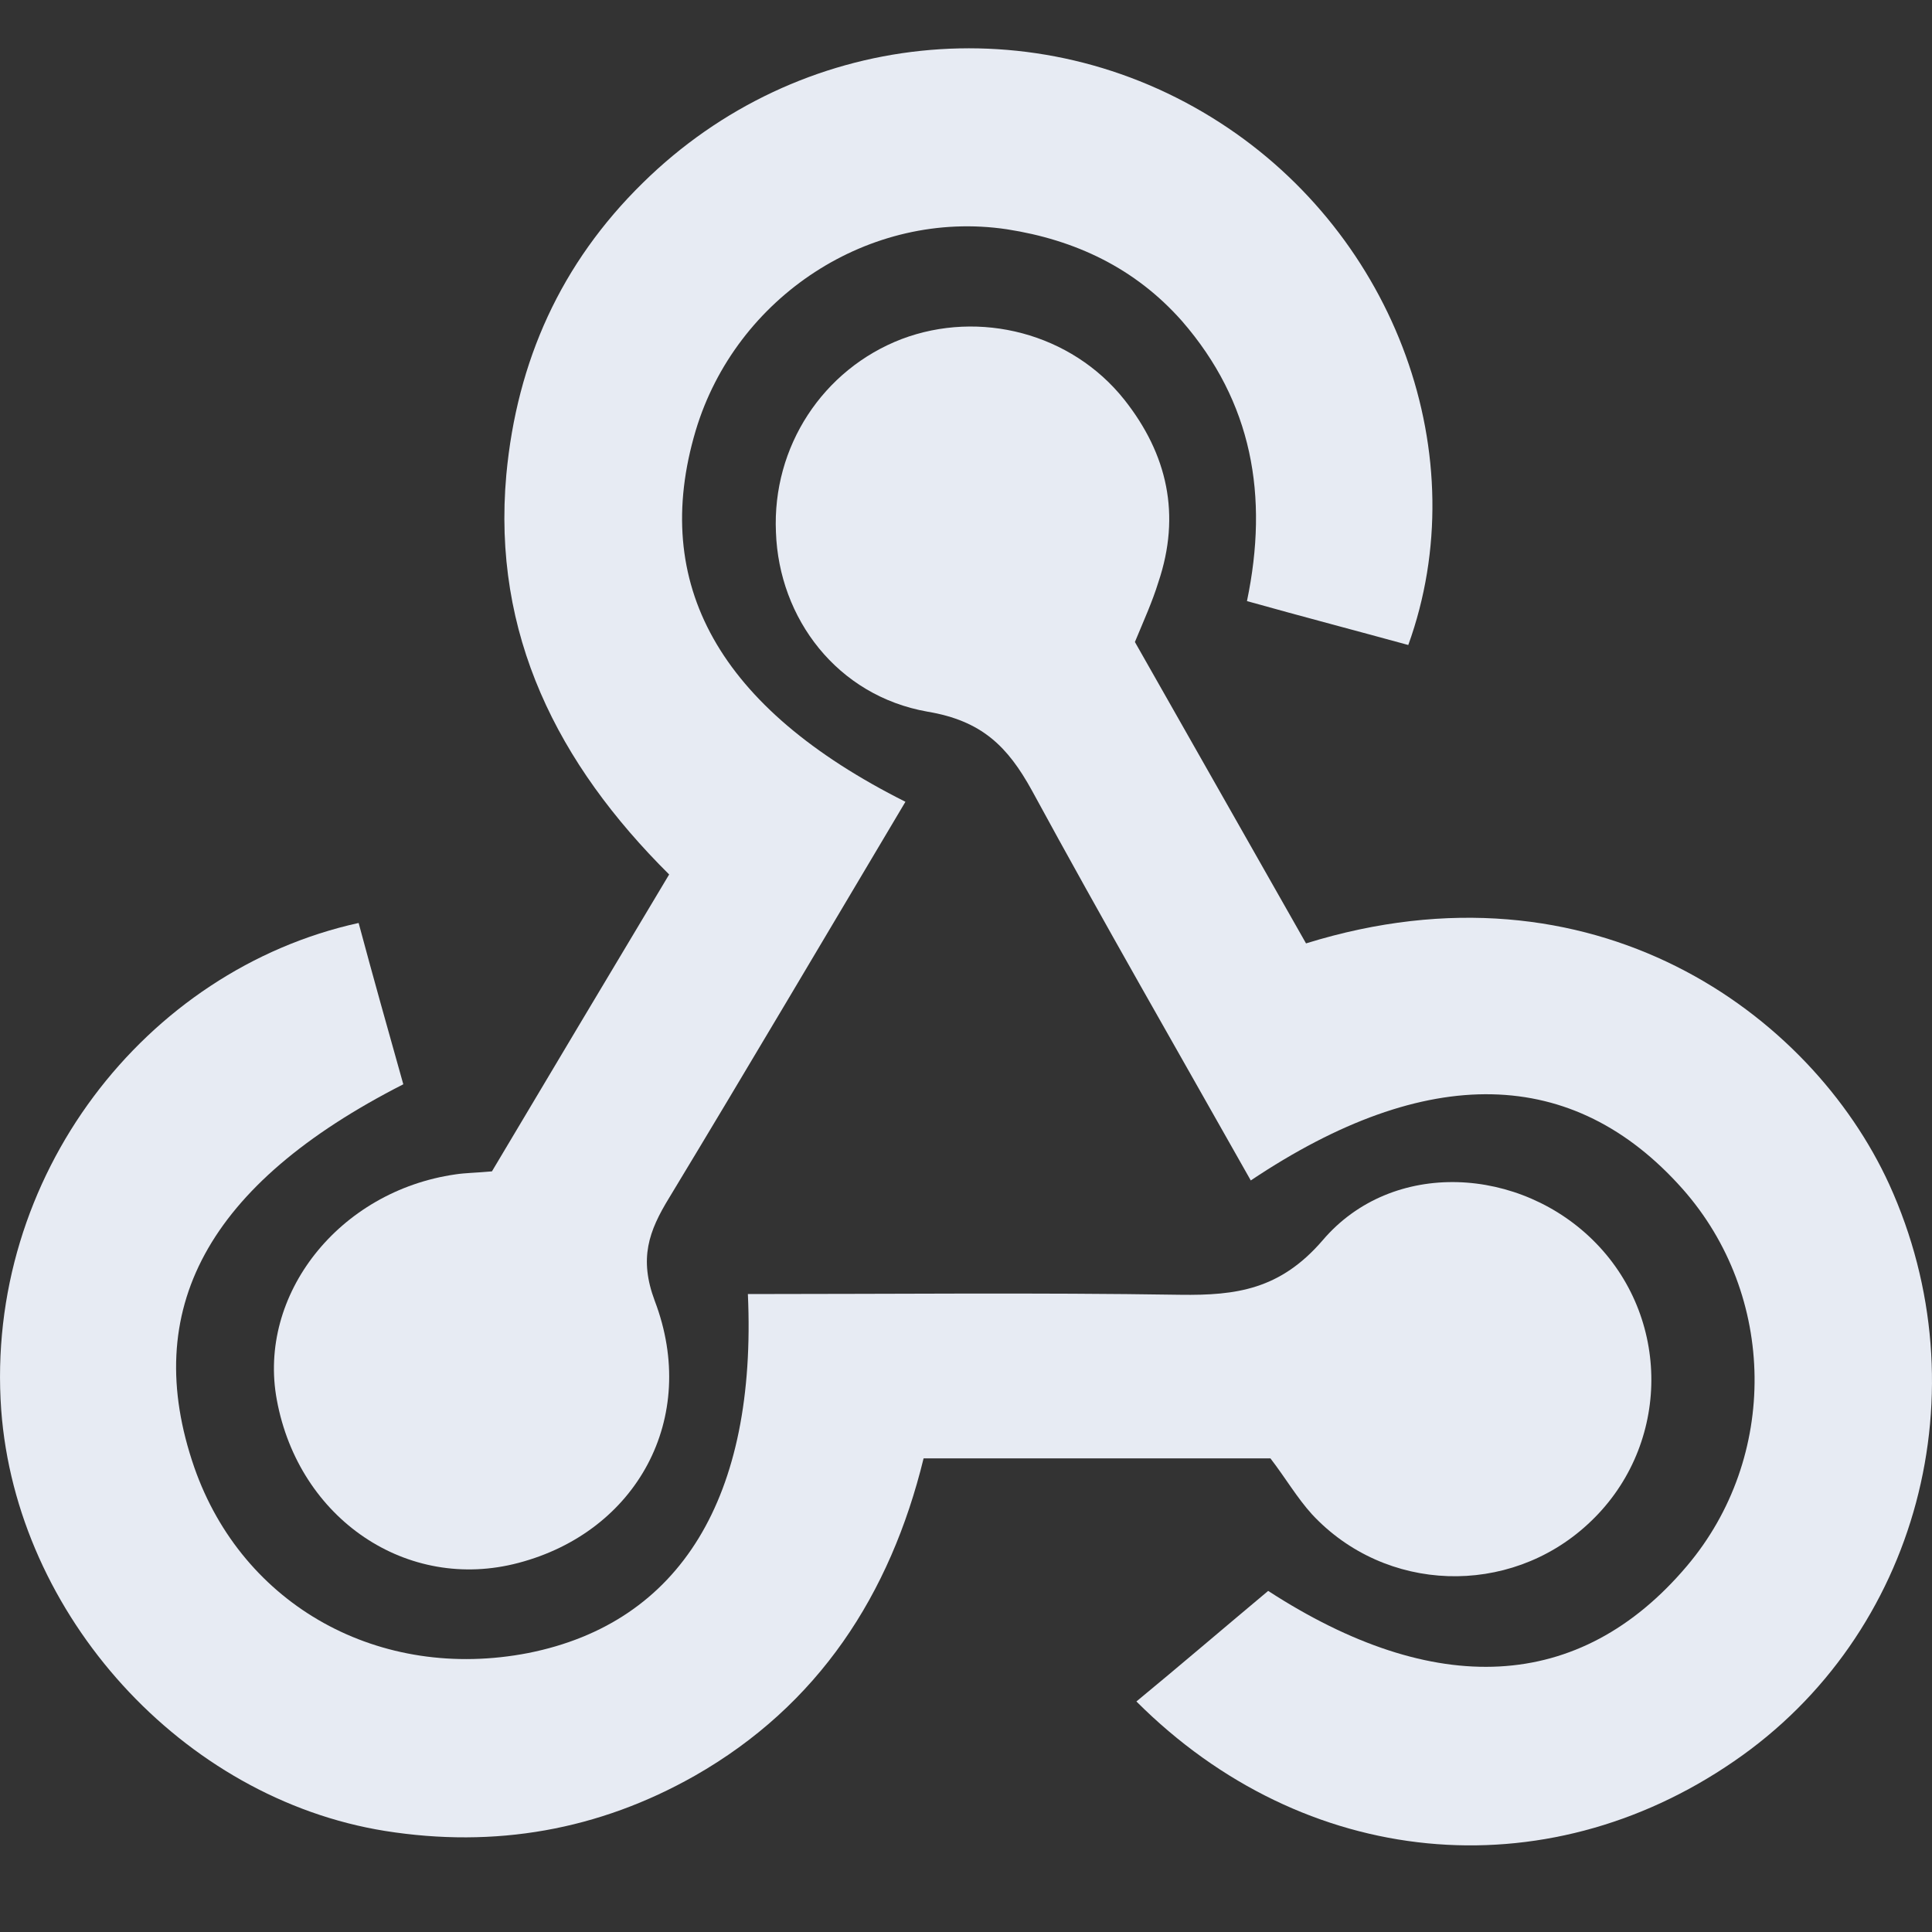
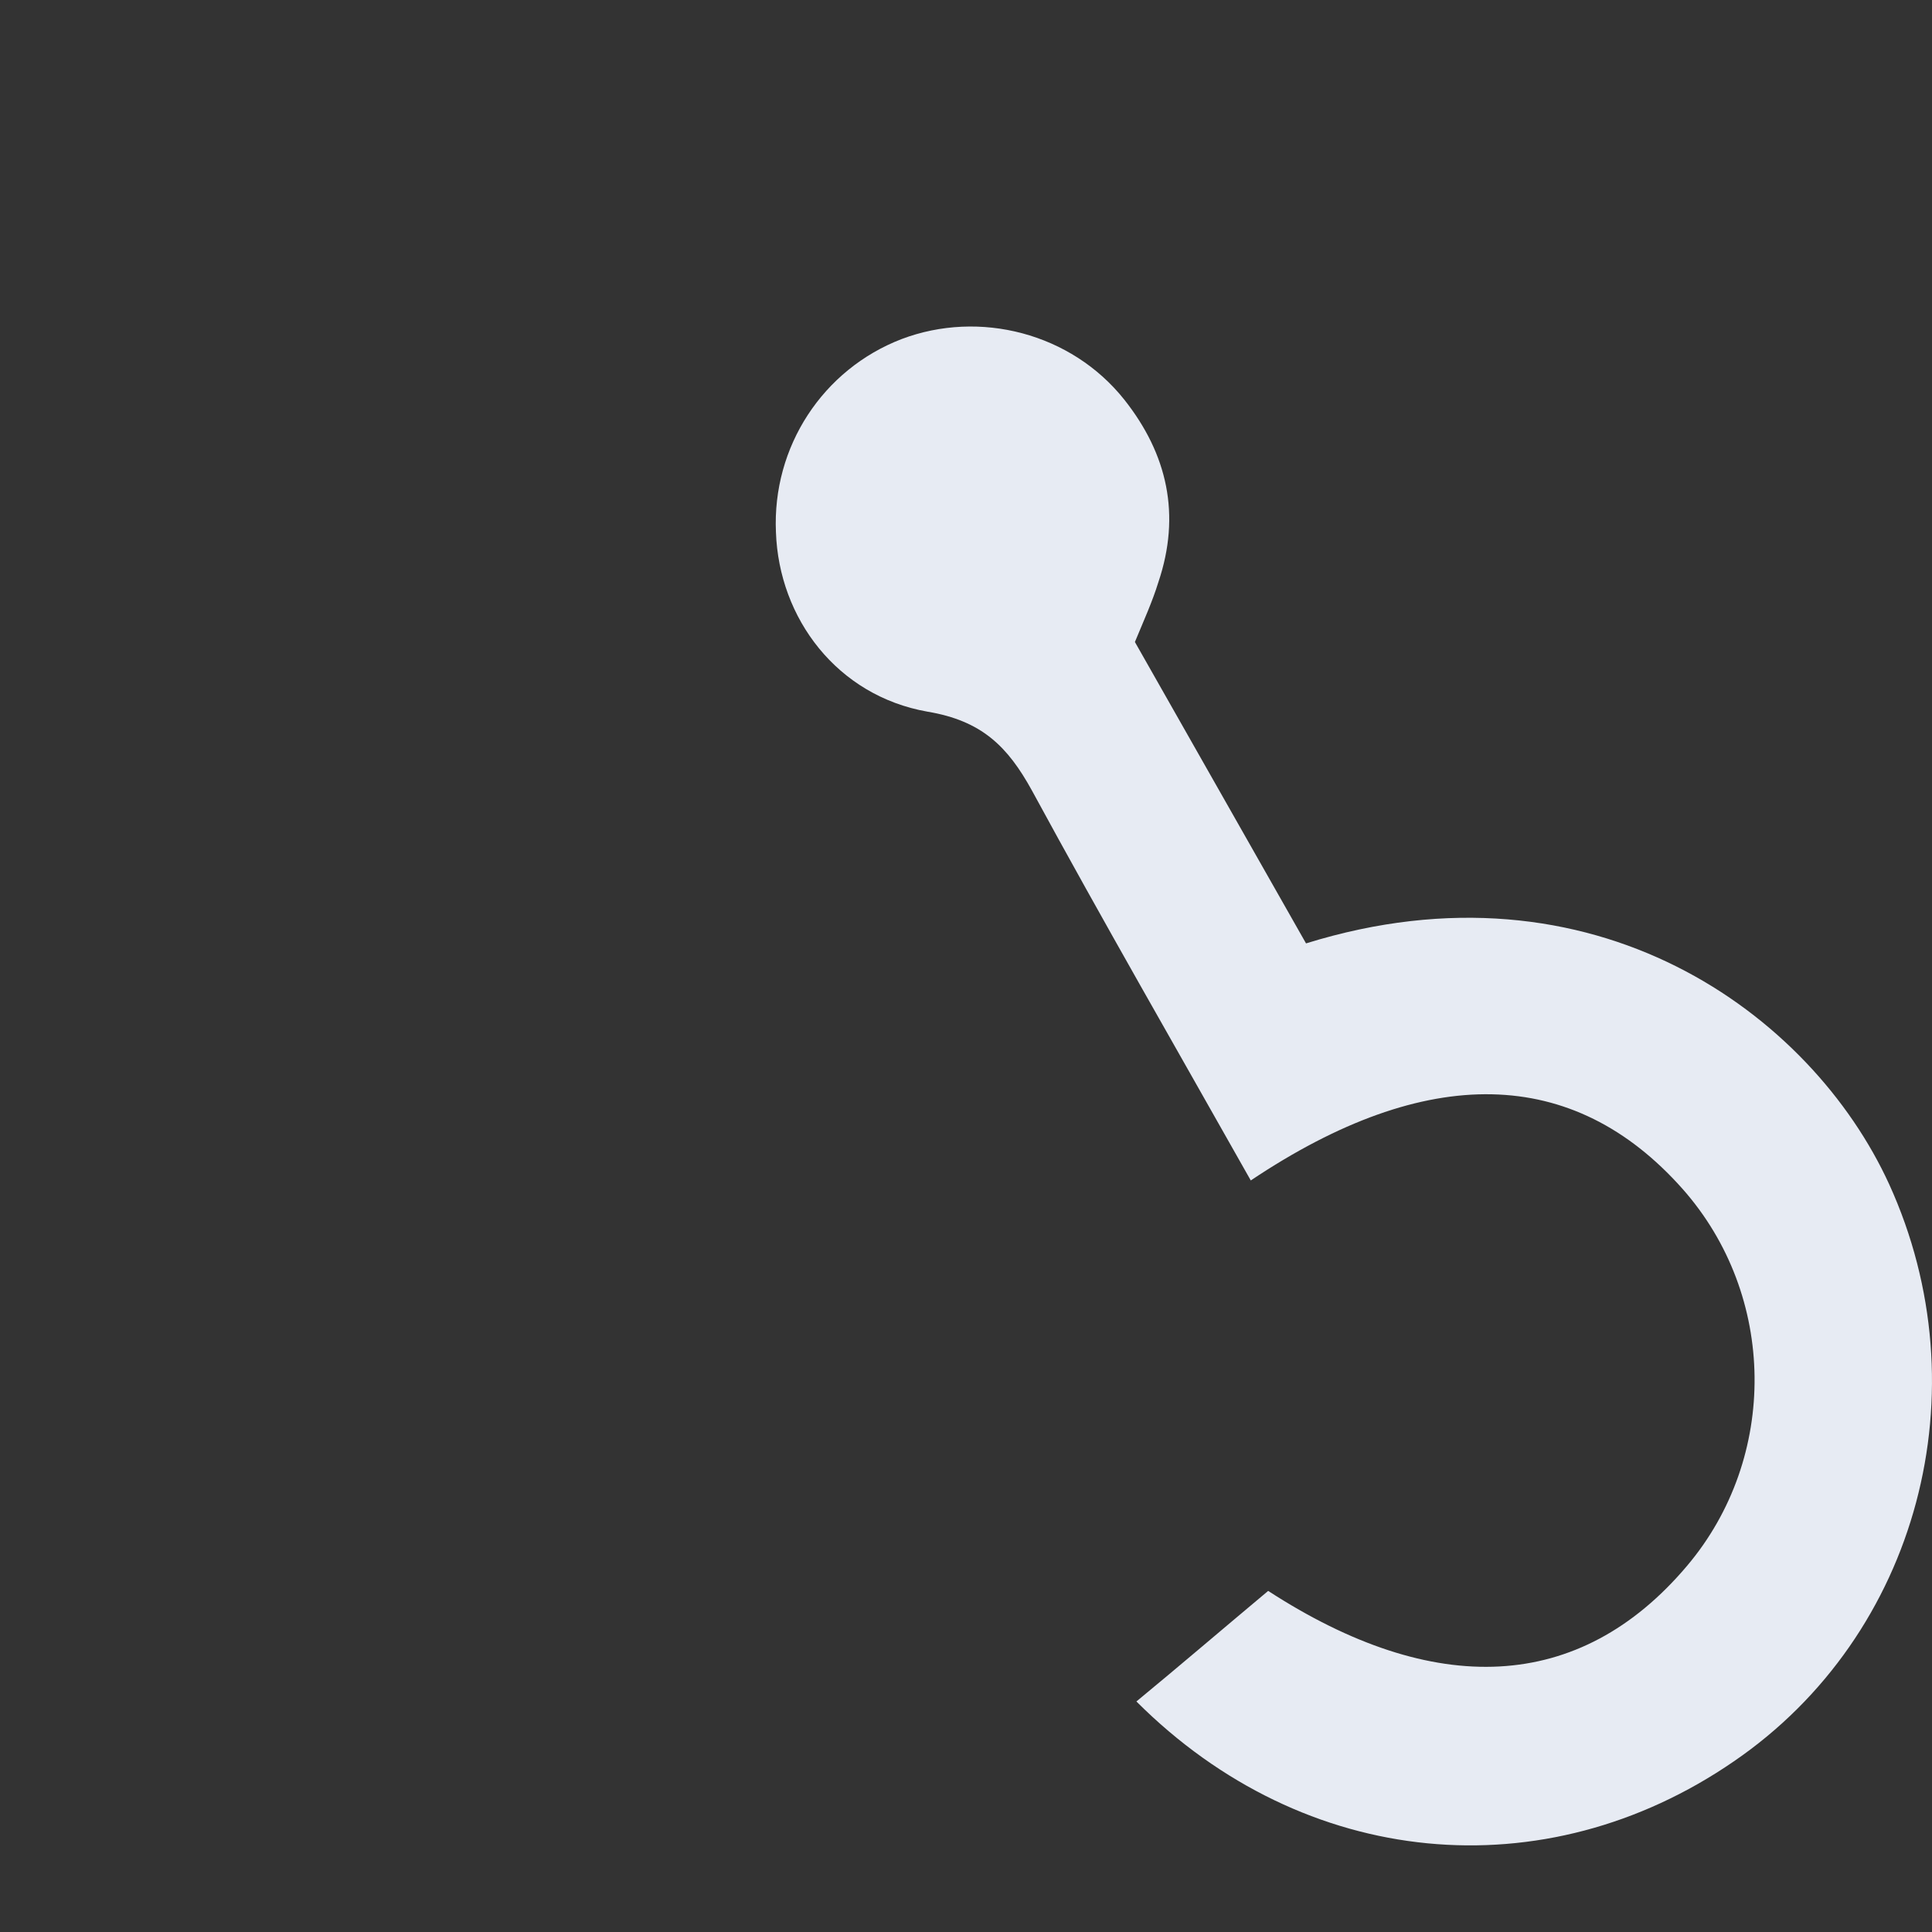
<svg xmlns="http://www.w3.org/2000/svg" width="40" height="40" viewBox="0 0 40 40" fill="none">
  <rect x="0" y="0" width="40" height="40" fill="#333333" stroke="none" />
-   <path d="M18.746 16.6C17.084 19.391 15.485 22.104 13.854 24.8C13.431 25.49 13.227 26.055 13.556 26.933C14.481 29.363 13.18 31.715 10.734 32.358C8.429 32.969 6.187 31.448 5.732 28.987C5.324 26.807 7.018 24.659 9.432 24.314C9.636 24.283 9.84 24.283 10.185 24.252C11.361 22.276 12.568 20.253 13.854 18.105C11.549 15.816 10.185 13.135 10.483 9.827C10.702 7.475 11.612 5.452 13.305 3.79C16.535 0.607 21.458 0.09 25.253 2.536C28.906 4.888 30.568 9.45 29.157 13.354C28.075 13.057 26.993 12.774 25.817 12.445C26.272 10.266 25.927 8.321 24.469 6.644C23.497 5.546 22.258 4.966 20.847 4.747C18.009 4.323 15.234 6.142 14.403 8.917C13.462 12.085 14.873 14.656 18.746 16.6Z" fill="#E7EBF3" />
  <path d="M23.497 13.292C24.673 15.361 25.864 17.463 27.04 19.532C32.998 17.682 37.498 20.99 39.113 24.518C41.057 28.783 39.725 33.847 35.899 36.466C31.979 39.163 27.009 38.708 23.528 35.227C24.422 34.49 25.3 33.738 26.256 32.938C29.69 35.165 32.7 35.055 34.927 32.421C36.824 30.178 36.793 26.823 34.833 24.612C32.575 22.072 29.549 21.994 25.896 24.44C24.375 21.743 22.838 19.078 21.364 16.365C20.863 15.456 20.329 14.922 19.201 14.734C17.335 14.405 16.127 12.806 16.065 11.018C15.986 9.247 17.037 7.647 18.667 7.02C20.282 6.409 22.18 6.895 23.277 8.274C24.171 9.403 24.453 10.658 23.983 12.053C23.857 12.461 23.685 12.837 23.497 13.292Z" fill="#E7EBF3" />
-   <path d="M26.303 30.194H19.122C18.432 33.017 16.943 35.306 14.387 36.764C12.396 37.893 10.248 38.269 7.974 37.908C3.772 37.234 0.338 33.44 0.025 29.191C-0.32 24.361 3.004 20.081 7.425 19.109C7.723 20.222 8.037 21.335 8.35 22.449C4.289 24.518 2.894 27.121 4.023 30.382C5.026 33.252 7.864 34.82 10.937 34.224C14.089 33.597 15.673 30.994 15.484 26.792C18.463 26.792 21.458 26.76 24.437 26.807C25.598 26.823 26.507 26.698 27.385 25.678C28.828 23.985 31.493 24.142 33.045 25.741C34.629 27.372 34.566 30.006 32.873 31.558C31.242 33.063 28.686 32.985 27.166 31.355C26.852 31.009 26.617 30.602 26.303 30.194Z" fill="#E7EBF3" />
</svg>